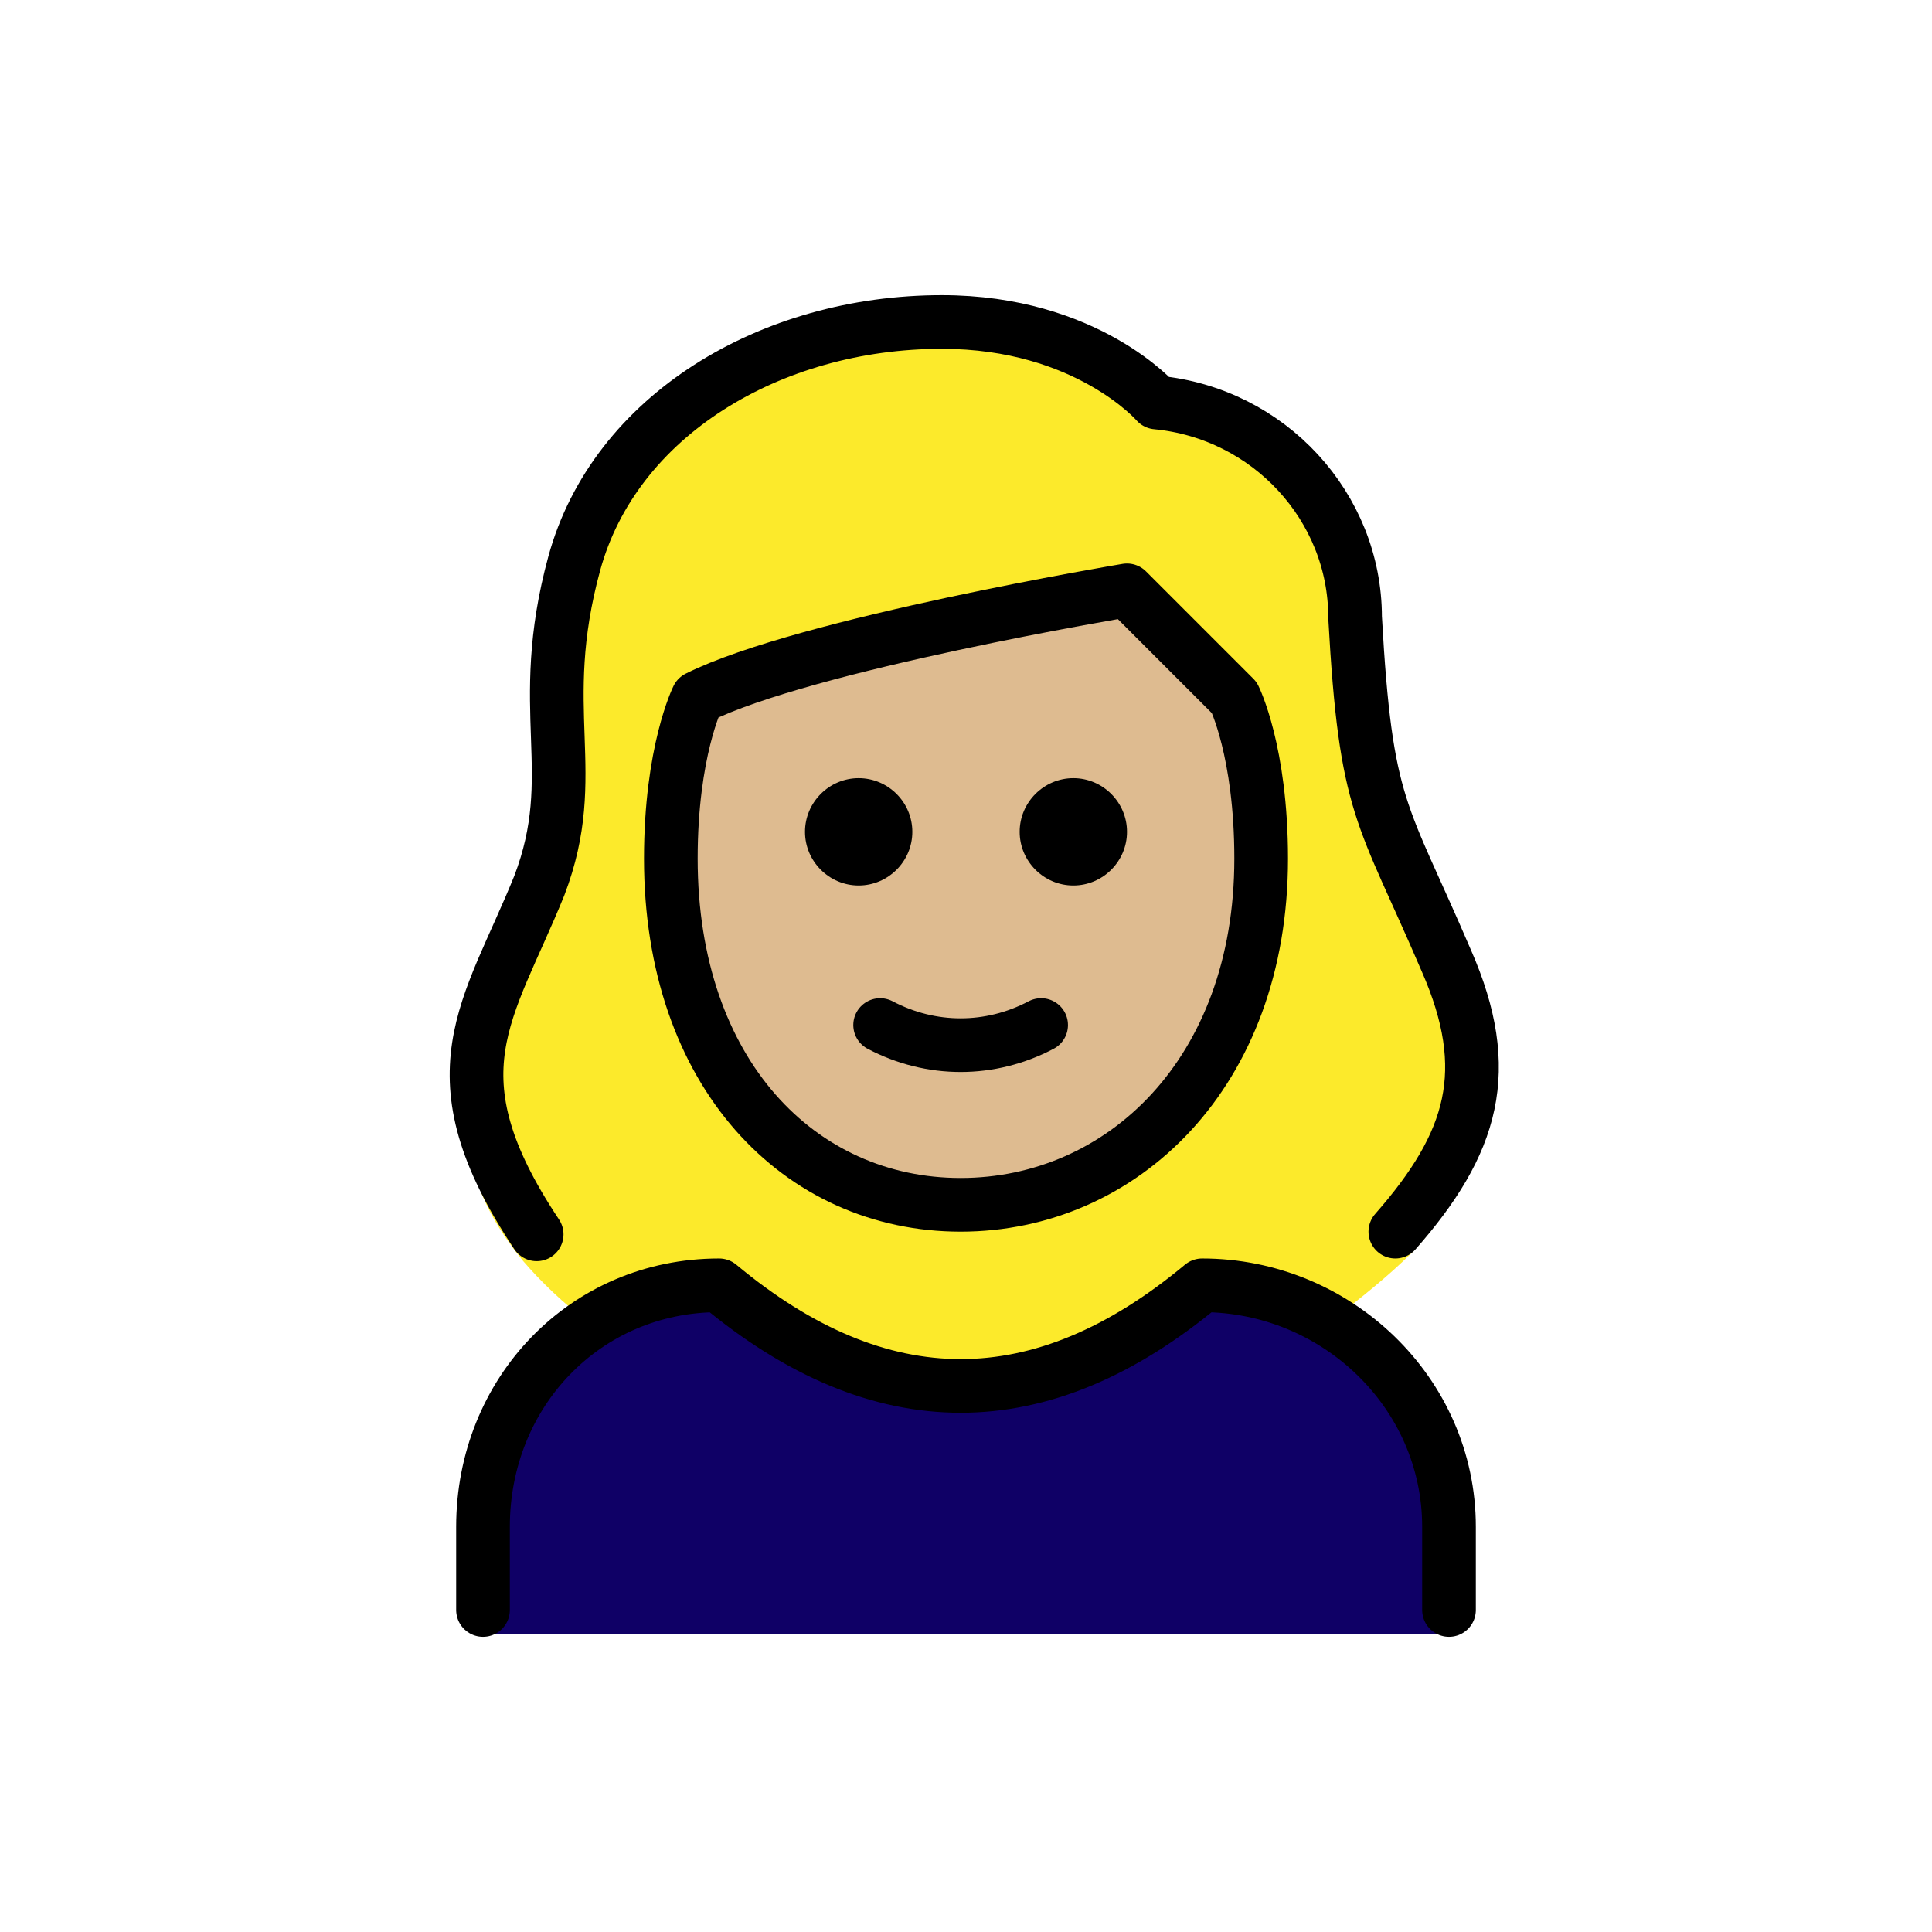
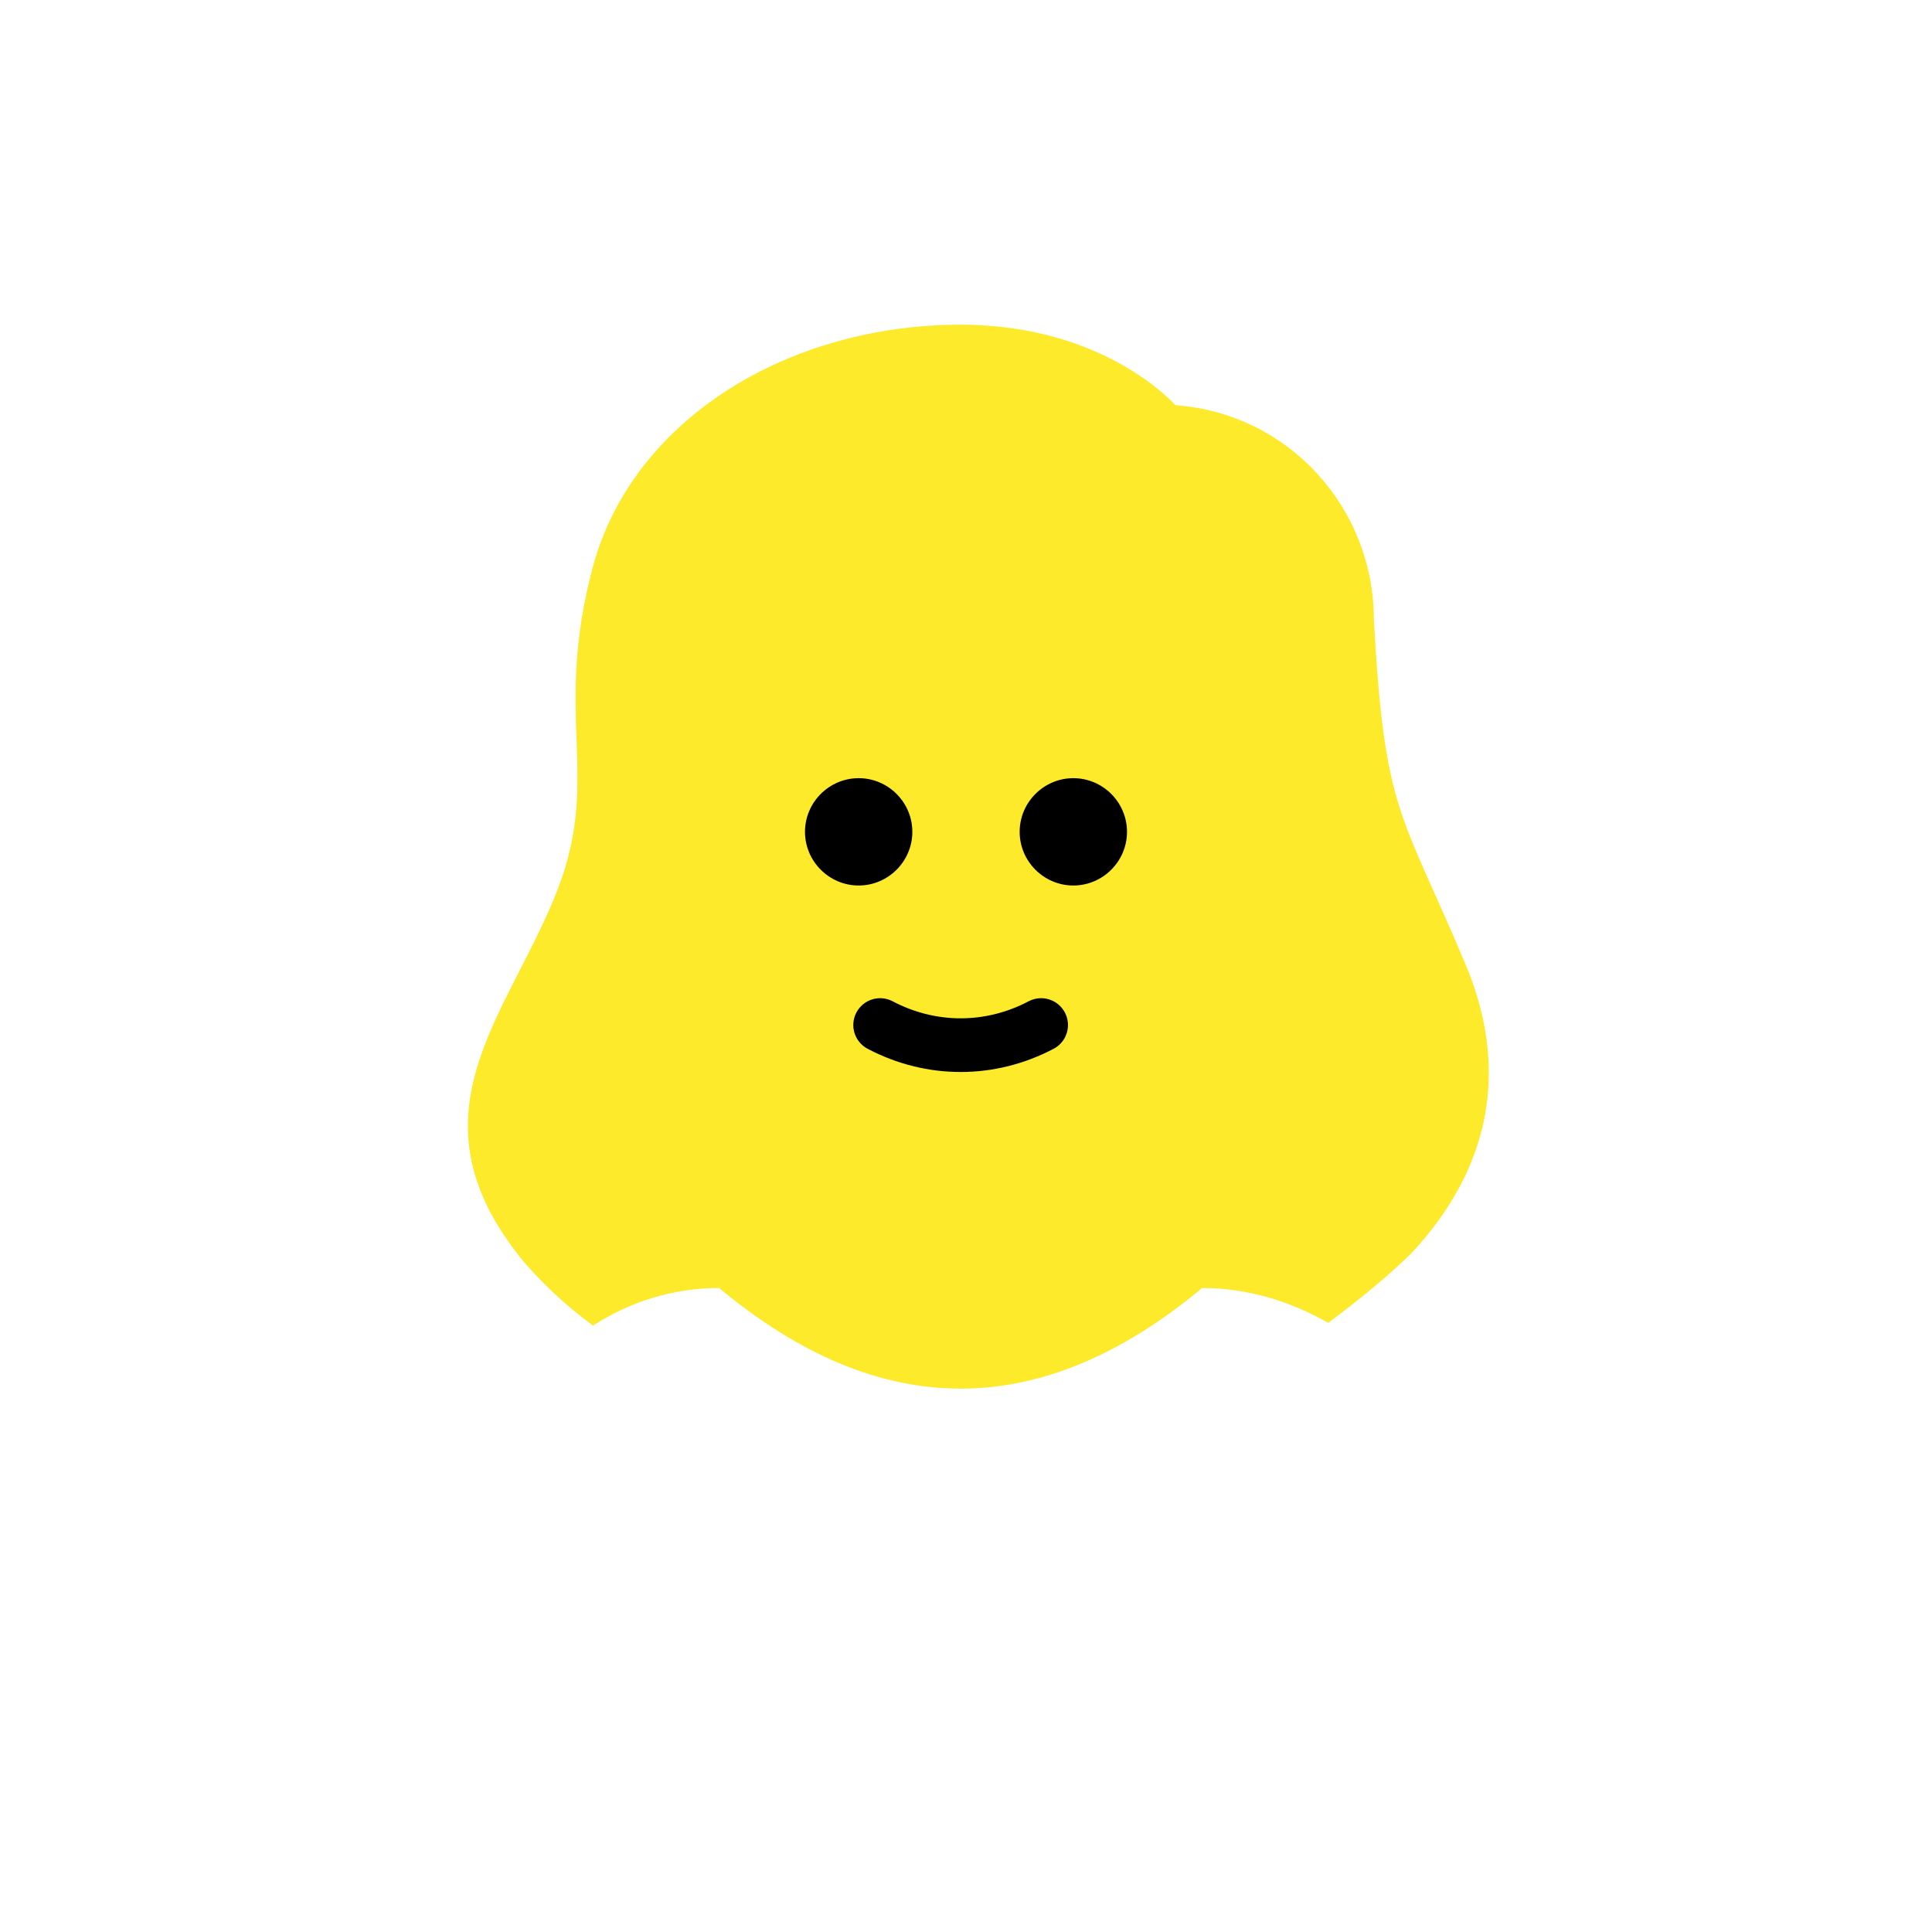
<svg xmlns="http://www.w3.org/2000/svg" id="emoji" viewBox="0 0 72 72">
  <g id="color">
-     <path fill="#0F0066" d="M18,60.9V57c0-5,3.8-9,8.8-9c6,5,12,5,18,0c5,0,9.2,4,9.2,9v3.9H18z" />
-   </g>
+     </g>
  <g id="hair">
    <path fill="#fcea2b" d="M22.1,49.4c1.4-0.9,3-1.4,4.7-1.4c6,5,12,5,18,0c1.7,0,3.3,0.5,4.7,1.3c1.2-0.9,2.3-1.8,3.1-2.6 c2.9-3.1,3.7-6.8,2-10.8c-2.4-5.7-3-5.6-3.4-12.8c0-4.2-3.2-7.7-7.4-8c0,0-2.6-3-8-3c-6.4,0-12.2,3.5-13.7,9 c-1.5,5.6,0.3,7.8-1.3,12C19,37.8,15,41.5,19.5,47C20.1,47.7,21,48.6,22.1,49.4z" />
  </g>
  <g id="skin">
-     <path fill="#debb90" d="M25,32c0,8,4.8,12.9,10.8,12.9S47,40,47,32c0-4-1-6-1-6c-2-2-4-4-4-4s-12,2-16,4C26,26,25,28,25,32z" />
-   </g>
+     </g>
  <g id="skin-shadow" />
  <g id="line">
-     <path fill="none" stroke="#000000" stroke-linecap="round" stroke-linejoin="round" stroke-width="2" d="M18,60v-3.1 c0-5,3.8-9,8.8-9c6,5,12,5,18,0c5,0,9.2,4,9.2,9V60" />
    <path d="M42,31c0,1.1-0.9,2-2,2s-2-0.9-2-2s0.9-2,2-2S42,29.9,42,31" />
    <path d="M34,31c0,1.1-0.9,2-2,2s-2-0.9-2-2s0.9-2,2-2C33.1,29,34,29.9,34,31" />
-     <path fill="none" stroke="#000000" stroke-linejoin="round" stroke-width="2" d="M25,32c0,8,4.8,12.9,10.8,12.9S47,40,47,32 c0-4-1-6-1-6c-2-2-4-4-4-4s-12,2-16,4C26,26,25,28,25,32z" />
    <path fill="none" stroke="#000000" stroke-linecap="round" stroke-linejoin="round" stroke-width="2" d="M32.8,38.2 c1.9,1,4.1,1,6,0" />
-     <path fill="none" stroke="#000000" stroke-linecap="round" stroke-linejoin="round" stroke-width="2" d="M20,46 c-4-6-1.8-8.3,0.1-13c1.6-4.2-0.2-6.5,1.3-12s7.3-9,13.7-9c5.4,0,8,3,8,3c4.2,0.4,7.4,3.9,7.4,8c0.4,7.2,1,7.2,3.4,12.8 c1.8,4.1,1,6.8-1.9,10.1" />
  </g>
</svg>